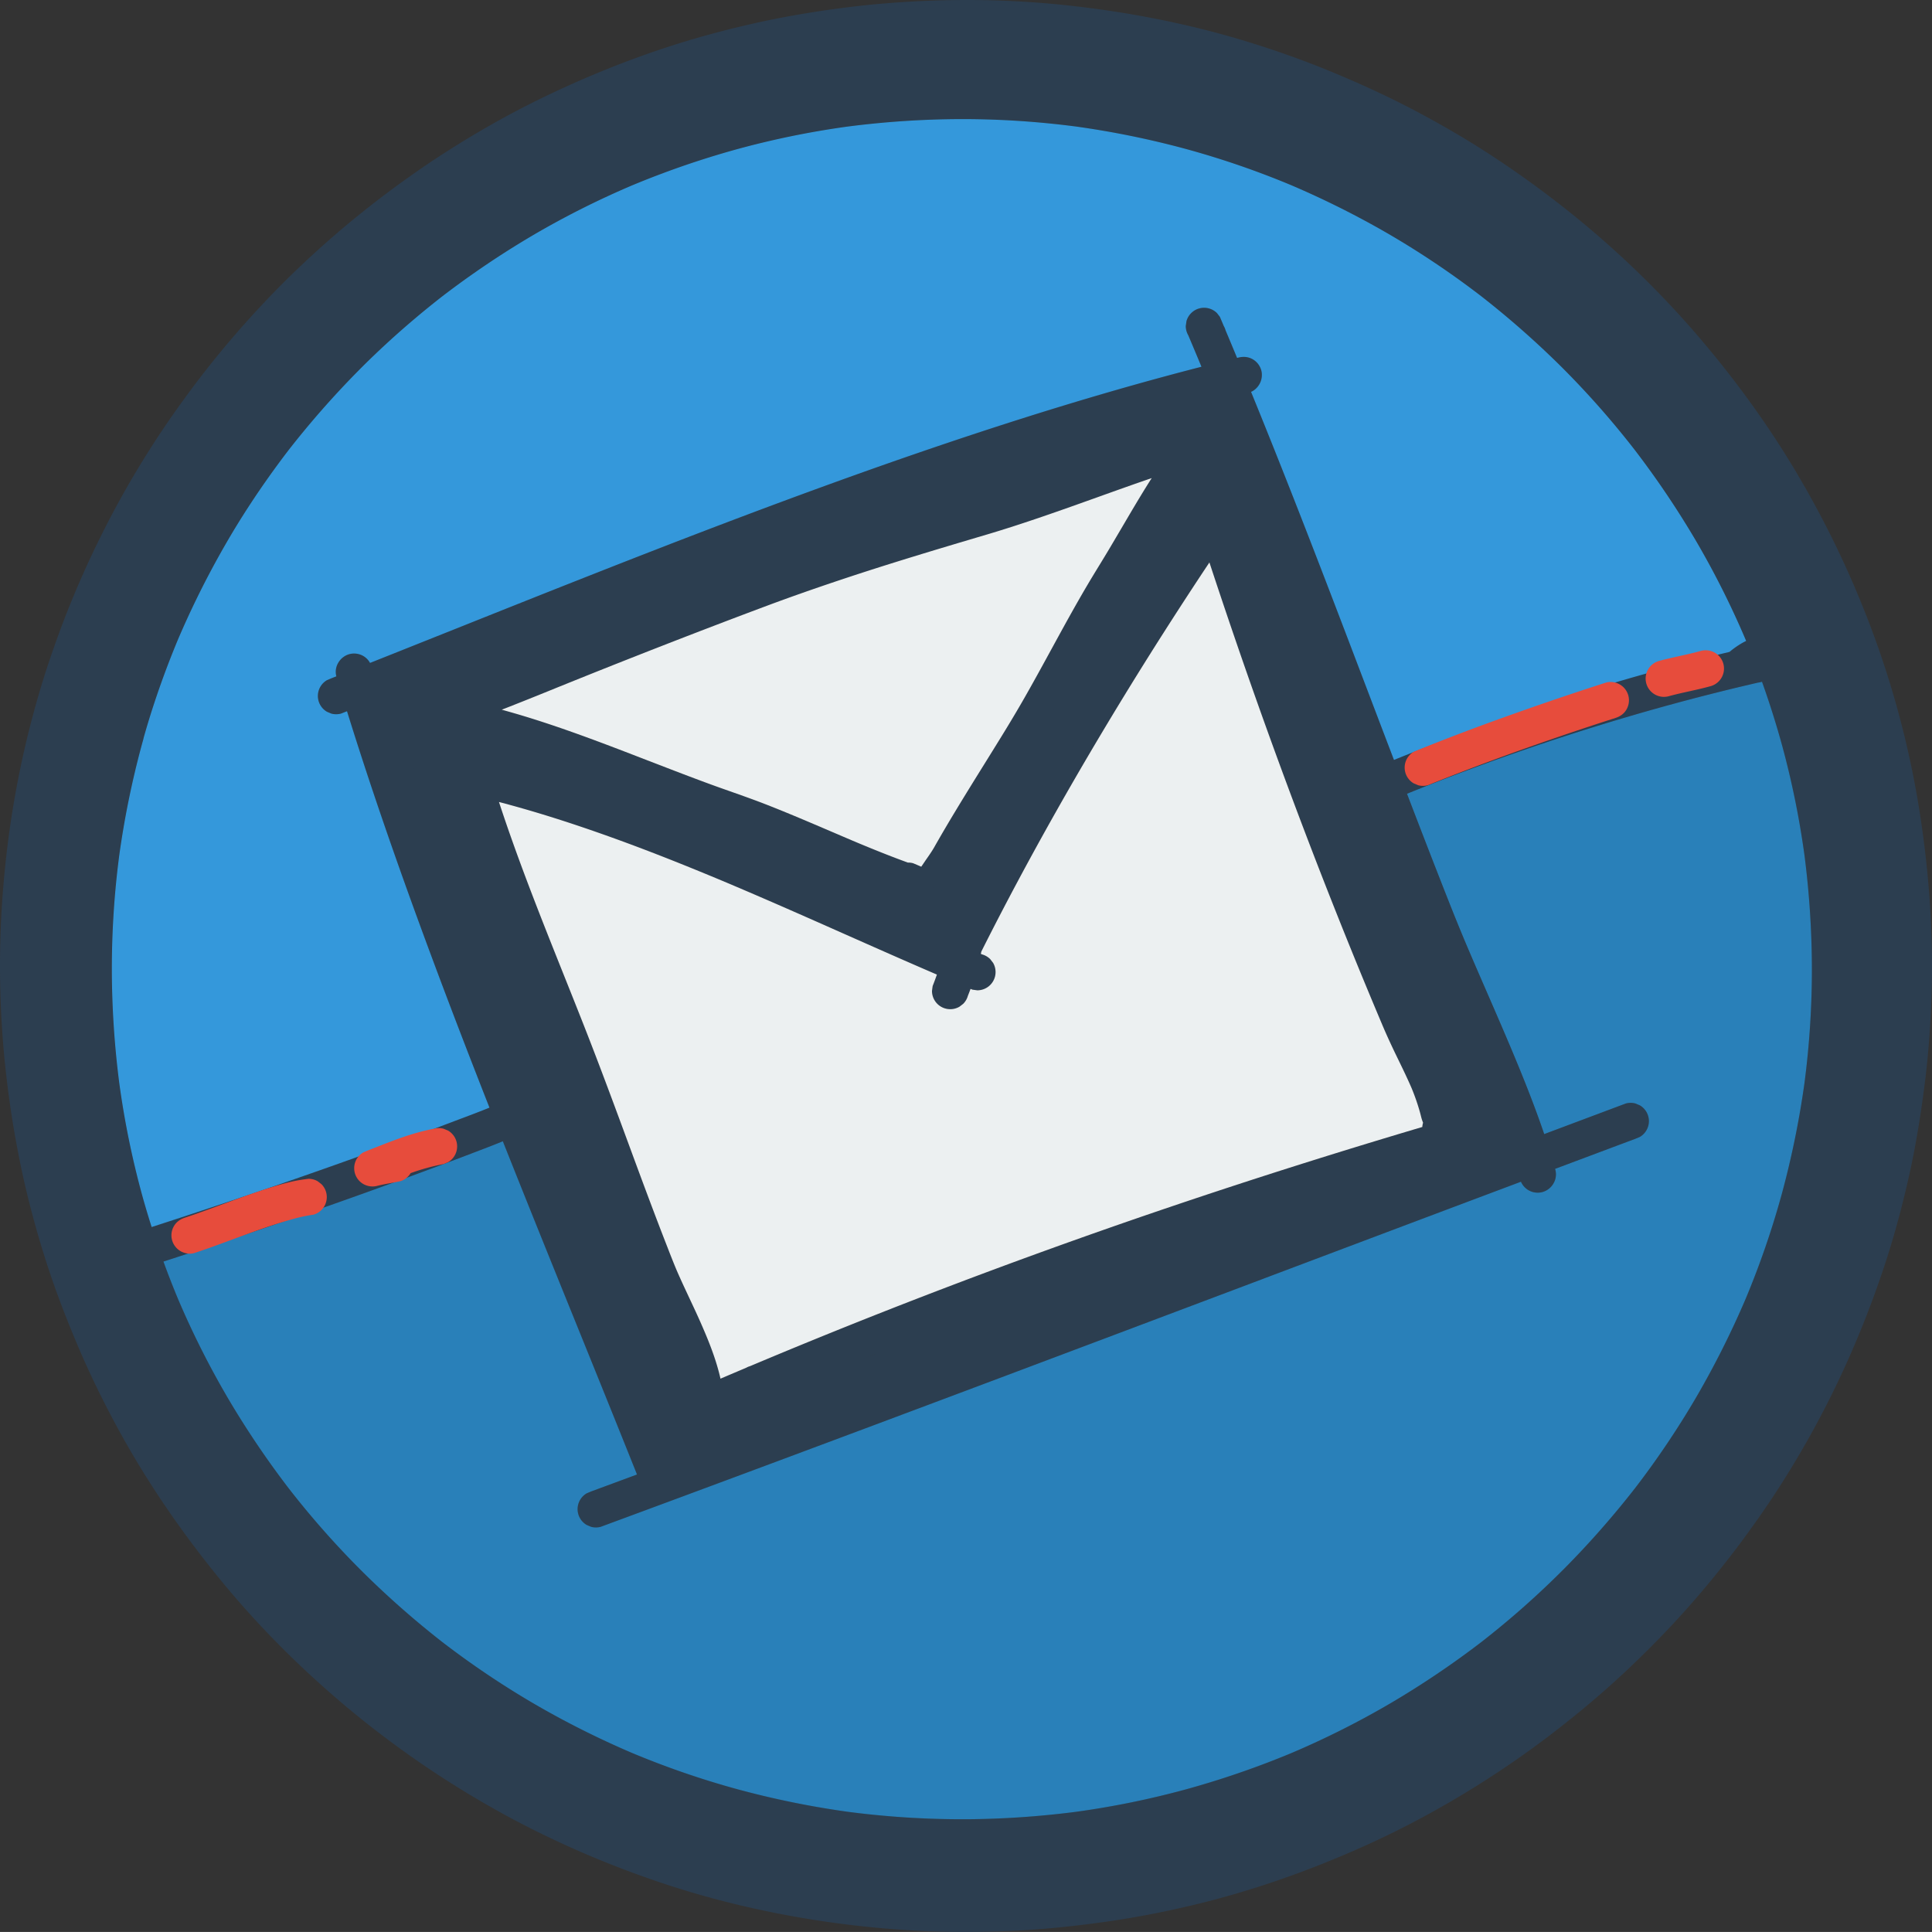
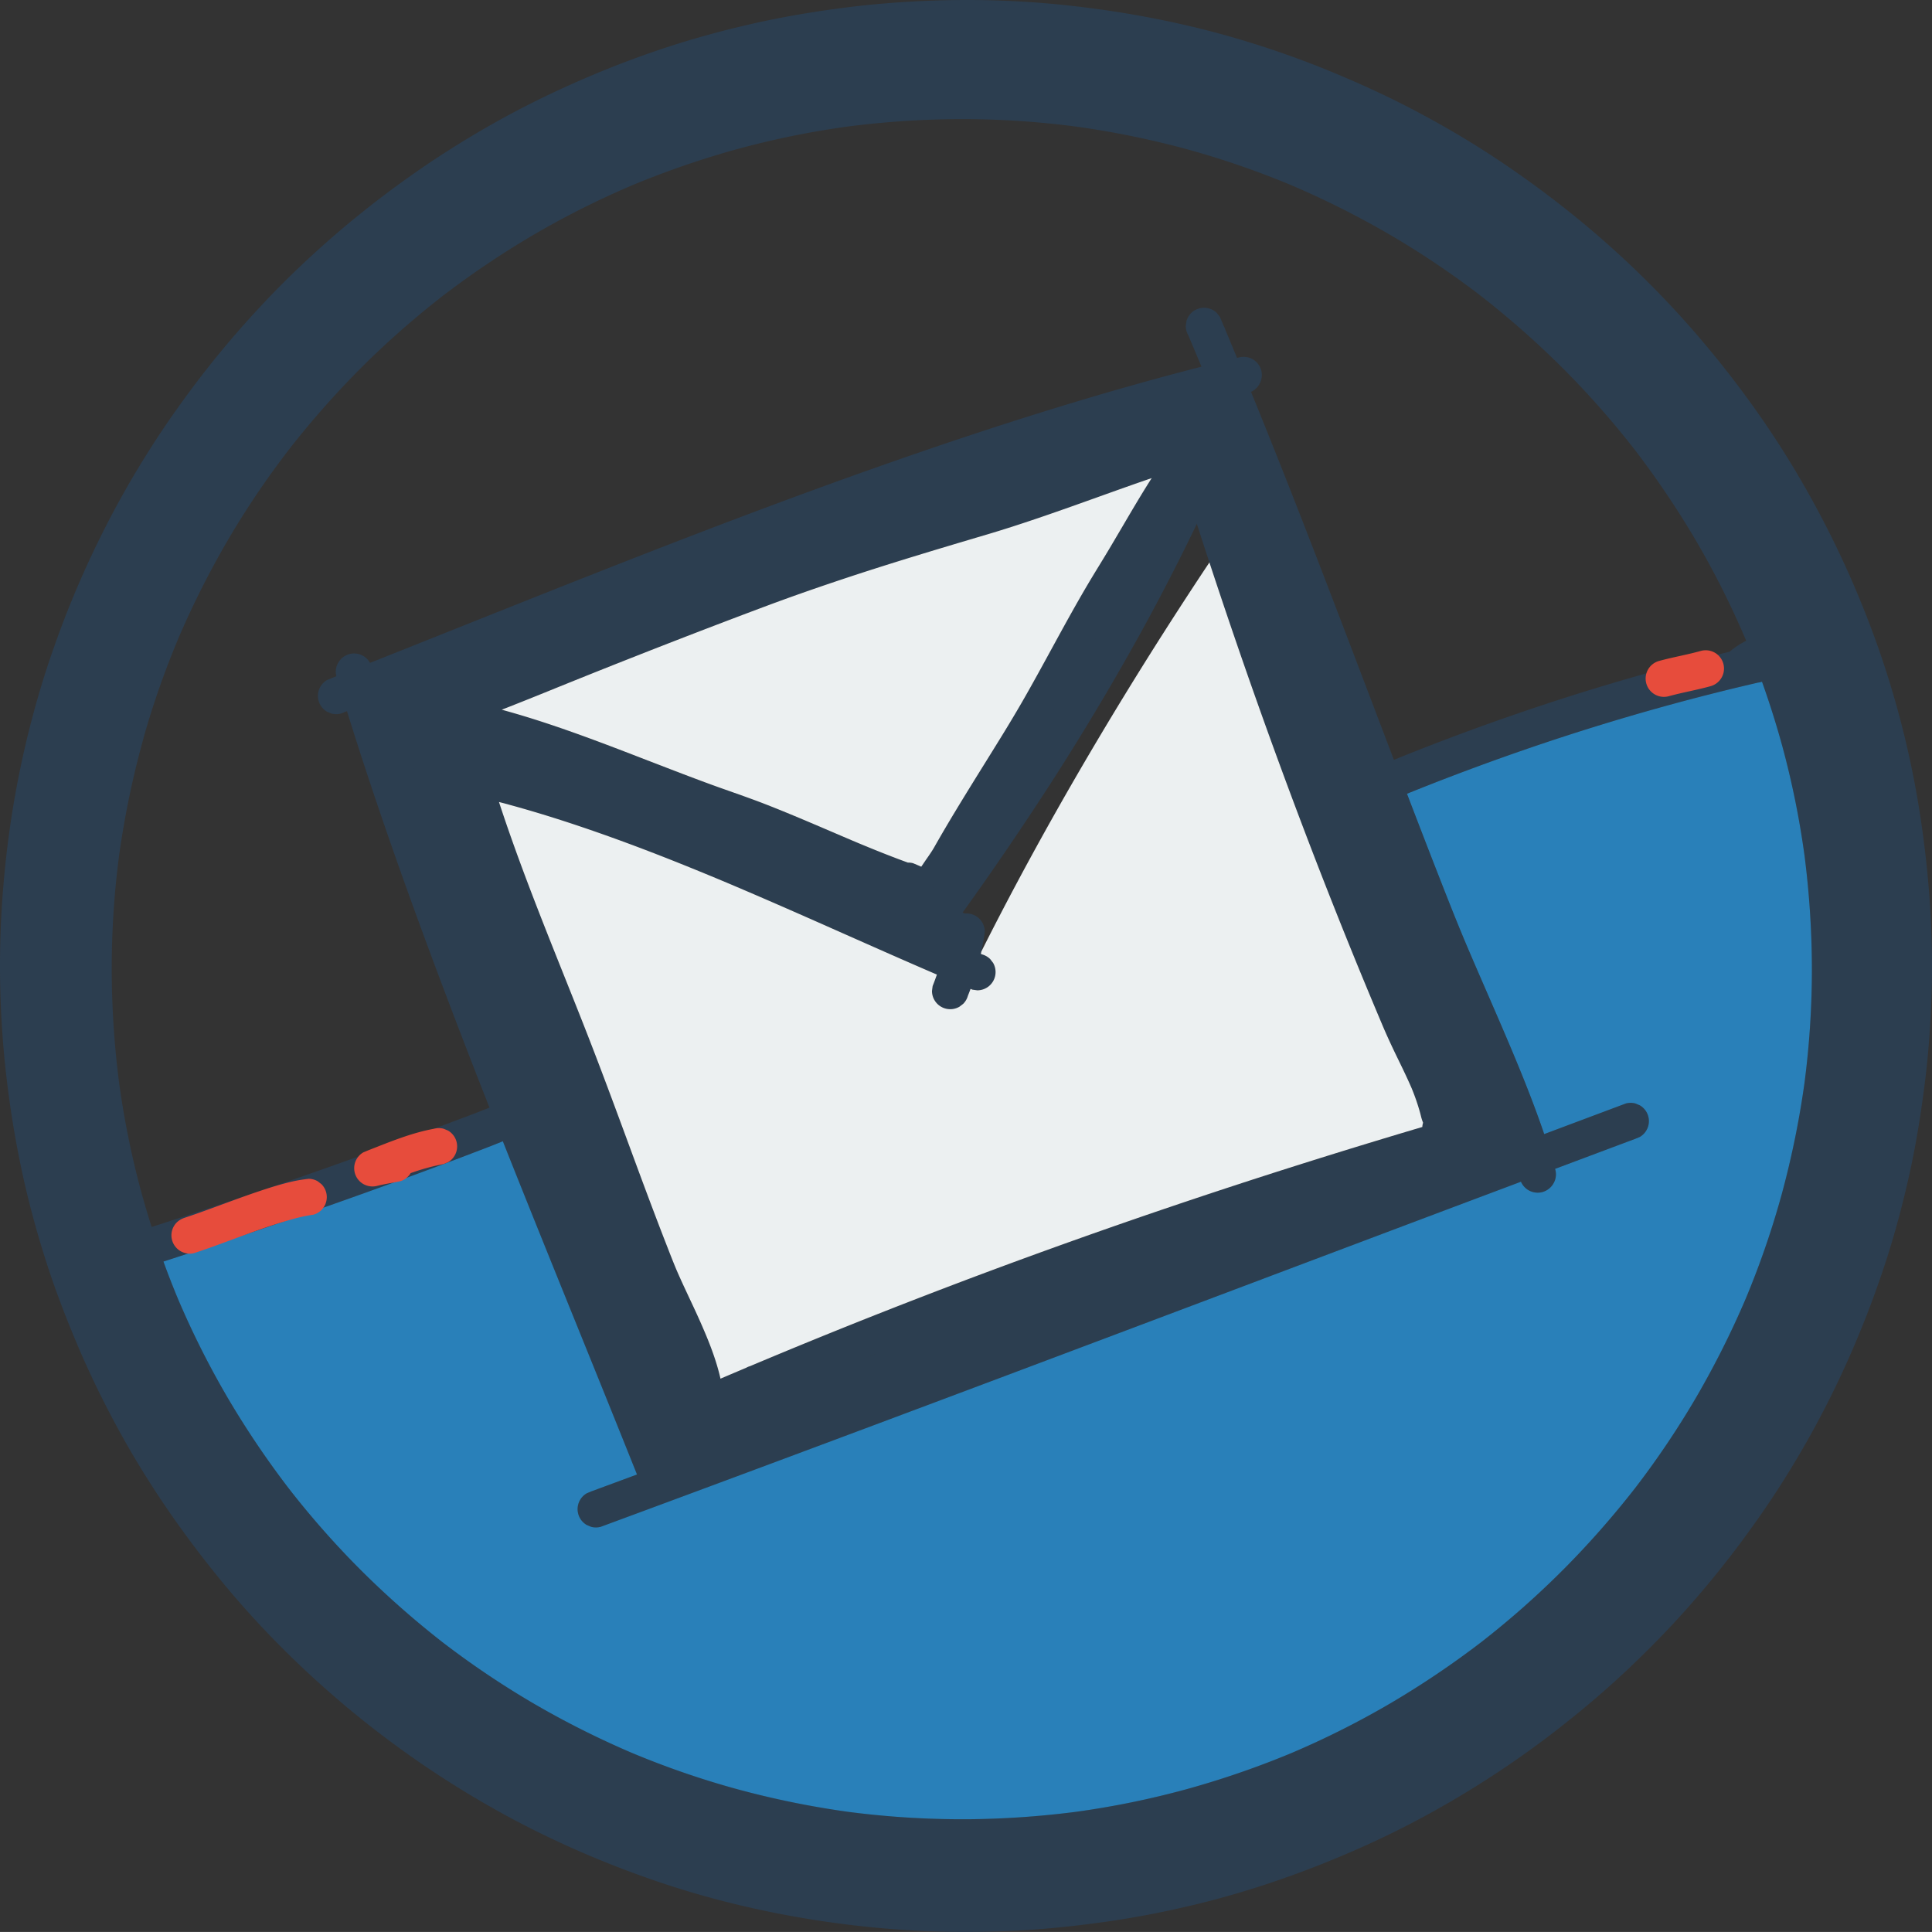
<svg xmlns="http://www.w3.org/2000/svg" id="Draw_Layer" data-name="Draw Layer" viewBox="0 0 2800.42 2800.37">
  <rect x="0" y="0" width="2800.42" height="2800.37" fill="#333333" stroke="none" />
  <defs>
    <style>.cls-1{fill:#2c3e50;}.cls-2{fill:#2980b9;}.cls-3{fill:#3498db;}.cls-4{fill:#ecf0f1;}.cls-5{fill:#e74c3c;}</style>
  </defs>
  <title>d805-contact</title>
  <path class="cls-1" d="M1616,325.92c-42,3.33-86.35,9-132,16.88-40.64,7-83.1,16.53-126.19,28.25-75.54,20.57-152.07,49-227.45,84.49l-.75.33q-5.75,2.74-11.48,5.5l-.16.07-.28.13A1343.69,1343.69,0,0,0,990.19,532c-6.06,3.78-12.25,7.69-18.39,11.63-15.59,10-31.63,20.88-47.68,32.25-7.83,5.52-15.86,11.3-23.86,17.18-15.34,11.29-30.65,23-45.51,34.93-29.75,23.67-59.88,49.88-89.56,77.91-20,18.86-39.82,38.85-59,59.41A1403.92,1403.92,0,0,0,591.71,904.7c-16,22.05-31.6,45-46.36,68.31A1358.9,1358.9,0,0,0,474,1099.75c-4.24,8.54-8.48,17.28-12.58,26a1398.14,1398.14,0,0,0-54.54,133.09c-3.28,9.3-6.5,18.72-9.56,28-7.86,23.85-15.28,48.87-22,74.36q-1,3.65-1.94,7.31a1392.85,1392.85,0,0,0-38.27,216.86q-.5,5.06-1,10.13v.28c-1,11.42-2,23.06-2.73,34.59a1391.91,1391.91,0,0,0,7.4,260.79c5.41,44.56,13,89.41,22.56,133.3,9,41.1,20.57,83.92,34.52,127.28,12.42,38.6,27.66,78.95,46.59,123.35,16.13,37.82,35.1,76.89,56.4,116.11,40.31,74.25,90,147.79,147.79,218.59,54.39,66.67,116.82,129.59,185.58,187A1417.53,1417.53,0,0,0,1048,2945.23c73.73,41.27,153.68,76.54,237.64,104.82,80.93,27.27,167.3,47.16,256.73,59.13,42.73,5.72,86.34,9.55,129.64,11.39,18.07.77,36.7,1.16,55.37,1.16,24.68,0,50.31-.68,76.17-2,41-2.13,84.2-6.51,131.94-13.39,41.1-5.92,84.07-14.3,127.73-24.91,81.11-19.7,164-48.58,246.27-85.82,76-34.4,150.71-77.2,222-127.2,34.22-24,69.14-51,103.79-80.3,31.56-26.68,63.48-56.45,94.86-88.47,58.9-60.1,113.87-127.89,163.38-201.5a1375.65,1375.65,0,0,0,122.39-225.83c17.33-40.47,32.91-82,46.3-123.33,12.82-39.6,24.25-82,34-126.15,8.75-39.66,15.94-82.14,22-129.87,5.2-41.11,8.57-84.8,10-129.84,2.71-85.63-3.17-175.15-17.48-266.07a1357.51,1357.51,0,0,0-65.77-253.45A1418.77,1418.77,0,0,0,2932.72,1007c-42.95-72.45-94.57-143.27-153.43-210.48A1387.66,1387.66,0,0,0,2592.08,619.8c-33.82-26.54-69.13-51.8-104.93-75.07-34.38-22.35-71.73-44.12-111-64.71-35.41-18.56-73.87-36.4-117.6-54.53-38.7-16-80.3-30.91-123.64-44.16-81.14-24.81-168.65-42.4-260.12-52.27a1356.91,1356.91,0,0,0-144.86-7.69c-37.52,0-75.86,1.53-113.95,4.55ZM535,2055.81a1255.32,1255.32,0,0,1-33.77-163.5,1310.81,1310.81,0,0,1-10.91-166.16,1273.67,1273.67,0,0,1,10.72-164.8A1295,1295,0,0,1,533.25,1403q1.5-5.55,3.05-11.09l0-.14.05-.19,0-.16,0-.14c10.69-38.07,23.73-76.88,38.75-115.36,3.53-9,7.27-18.29,11.12-27.55a1297.75,1297.75,0,0,1,59.18-120.8l.19-.34.19-.34.13-.23c3.43-6.14,6.94-12.33,10.44-18.37,10.73-18.54,22.25-37.23,34.23-55.55,17.23-26.35,36-52.83,55.82-78.71a1311,1311,0,0,1,102.25-116.3c6.12-6.18,12.55-12.52,19.11-18.86l.13-.12.08-.08.62-.59.14-.13.14-.13.2-.19.41-.39.17-.16.17-.16.37-.35.12-.12.52-.5.2-.19.16-.15.61-.59.18-.17.81-.77c18-17.13,36.92-34.13,56.32-50.53l.95-.79.09-.08.09-.08.36-.31.37-.31.19-.16.19-.16.2-.17.39-.33.49-.41.15-.12.27-.23.38-.32.38-.32.1-.09.11-.08.43-.36.47-.39c11.34-9.47,23-18.89,34.7-28,14.41-11,29.18-21.88,43.91-32.22l.57-.4.23-.16.14-.1.15-.11.27-.19.27-.19.22-.15.29-.2.11-.08.11-.08c26.62-18.61,54.3-36.43,82.28-53,3.91-2.32,8.05-4.73,12.32-7.19a1265.71,1265.71,0,0,1,133.7-66.52c13.54-5.65,27.34-11.12,41-16.28l.36-.13c1.8-.65,4-1.47,6.14-2.29,34.26-12.71,69.49-24.1,104.72-33.83a1257,1257,0,0,1,160.19-32.84,1311.81,1311.81,0,0,1,166-10.88h2.41a1271.48,1271.48,0,0,1,163.88,10.92A1294.75,1294.75,0,0,1,2046.36,537a1252.27,1252.27,0,0,1,153.59,52.76A1295.85,1295.85,0,0,1,2340.32,660a1261.81,1261.81,0,0,1,135.18,90.74A1310.26,1310.26,0,0,1,2591,852.44,1273.16,1273.16,0,0,1,2697.73,973a1304.87,1304.87,0,0,1,88,130.37,1256.33,1256.33,0,0,1,72.76,144.43l.93,2.3q12.18,29.38,22.94,59.5h0l0,0c11,30.8,20.93,62.26,29.47,93.52A1252.8,1252.8,0,0,1,2944,1561.48a1309.78,1309.78,0,0,1,10.7,164.67A1271.35,1271.35,0,0,1,2944,1891a1293,1293,0,0,1-32.84,160.77,1252,1252,0,0,1-52.62,152.64A1296.21,1296.21,0,0,1,2788,2345.08a1263.09,1263.09,0,0,1-89.57,133.39A1308.9,1308.9,0,0,1,2596,2594.87a1269.24,1269.24,0,0,1-120.45,106.61,1302.87,1302.87,0,0,1-130.74,88.15,1257.08,1257.08,0,0,1-143.57,72.31,1289.85,1289.85,0,0,1-152.11,52.54,1253.77,1253.77,0,0,1-161.62,33.08,1309.35,1309.35,0,0,1-156.61,10.7c-1.58,0-3.36-.06-5.44-.06-1.87,0-3.74,0-5.61,0s-3.64,0-5.46,0h-3.17a1279.25,1279.25,0,0,1-153.79-10.73,1292.19,1292.19,0,0,1-159.6-32.56,1251.65,1251.65,0,0,1-153.09-52.67,1294.88,1294.88,0,0,1-143.18-71.93,1265.3,1265.3,0,0,1-132-88.86A1311.5,1311.5,0,0,1,852,2597.85a1272.38,1272.38,0,0,1-105.05-119,1304.74,1304.74,0,0,1-86.64-128.25,1257,1257,0,0,1-73.69-146c-7.46-17.88-14.62-36.25-21.29-54.6q-9.06-24.87-17.1-50.11h0c-4.69-14.71-9.13-29.57-13.2-44.16Z" transform="translate(-328.4 -321.37)" />
  <path class="cls-1" d="M2060.34,771a26.68,26.68,0,0,0-12.17,15.83l-1,7.05a26.51,26.51,0,0,0,3.62,13.38l1.21,2.87,3.17,7.5.32.75.13.29q2.8,6.65,5.59,13.31,4.35,10.38,8.66,20.8l0,.11v0c-127.89,32.8-264.26,74.32-416.91,127-171.29,59-341,124.82-469.64,175.53-68.5,27-137.49,54.55-204.21,81.2l-.32.13-5.07,2c-40.61,16.22-74.43,29.73-109,43.45a26.26,26.26,0,0,0-9.73-10,26.36,26.36,0,0,0-36.24,9.63A25.53,25.53,0,0,0,816,1301.6l-3.56,1.39-3.76,1.49-6.33,2.67a26.51,26.51,0,0,0,0,45.77l.77.33,5.56,2.34a27,27,0,0,0,7,.95,27.38,27.38,0,0,0,7-.94l4.32-1.71,4.35-1.71c32.83,105.77,72.41,220.76,121,351.54,25.32,68.14,53,140.47,84.7,221q10.09,25.66,20.14,51h0c16.07,40.5,33.66,84.45,55.36,138.3,18.22,45.23,37.17,92,52.39,129.59l1.21,3,1.27,3.13c27.61,68.18,56.16,138.69,84.24,209l-7.05,2.6-7.46,2.76-5.38,2-46.76,17.28-2.32,1-4,1.7a26.5,26.5,0,0,0,0,45.76l4,1.7,2.32,1a26.78,26.78,0,0,0,14.09,0c162.34-59.95,338.39-125.58,554-206.56,131.76-49.48,264.09-99.36,392.06-147.59l4.95-1.86,8.88-3.35,5.21-2,41.24-15.55,101.31-38.18c85.75-32.31,161.84-60.94,226.2-85.1a26.51,26.51,0,0,0,31.28,14.92,26.73,26.73,0,0,0,16-12.71,25.84,25.84,0,0,0,2.46-19.88l-.14-.53-.11-.44,8.72-3.27q53.87-20.2,107.77-40.38l6.33-2.67a26.5,26.5,0,0,0,0-45.76l-6.33-2.67a27,27,0,0,0-7-.95,27.54,27.54,0,0,0-7,.94l-118.32,44.35c-11.37-33.45-25.29-69.69-43.79-114.05-12.85-30.81-26.73-62.75-39-90.92l-.23-.54-.35-.8c-9.91-22.78-21.13-48.59-31.66-73.47-15-35.8-29.24-72.3-41.78-104.5l-.1-.25-.12-.31c-12.72-32.64-26.26-67.73-41.39-107.23l-1.92-5q-8.66-22.61-17.36-45.41h0c-11.69-30.64-23.36-61.3-34.76-91.28l-1.08-2.84q-16.25-42.71-32.52-85.42c-40.18-105.33-88.09-229.75-138.8-353.95a22.88,22.88,0,0,0,2.36-1.16l.2-.12.11-.06a27.2,27.2,0,0,0,13-23.8v-.15a25.4,25.4,0,0,0-.88-6,26.71,26.71,0,0,0-12.18-15.84,25.88,25.88,0,0,0-13.26-3.55,30.47,30.47,0,0,0-7.16.88l-1.21.29-1.24.29c-4.84-11.71-10.45-25.16-16.68-40a26,26,0,0,0-2.61-6.21l-.94-2.22-1.45-3.45-1.46-3.45-1.78-4.18-2.65-3.43-1.5-1.94a26.54,26.54,0,0,0-32.11-4.14Zm-496,769q-15-6.33-30.41-13l-2.05-.88-.15-.06c-30.07-12.87-61.16-26.17-92.32-38.36-17.6-6.89-35.7-13.28-53.2-19.45l-8.49-3c-17.1-6.05-35.48-12.84-59.59-22-15.79-6-31.9-12.24-46.11-17.74l-1.79-.69-1.82-.7-.11,0c-63.44-24.55-129-49.94-195.49-69.17-4.56-1.32-9.35-2.67-14.25-4l-2.92-.8h0c3.13-1.2,6.27-2.43,9.41-3.67l1.75-.69.2-.08c17.77-7,37.27-14.79,59.63-23.88,68.84-28,139.21-55.81,209.14-82.75,39.3-15.14,73.7-28.2,105.16-39.92,32.76-12.21,67.07-24.29,104.89-36.93,70.3-23.51,140.53-44.53,212.29-65.78,54.52-16.14,108.83-35.59,161.36-54.39,25.54-9.14,51.95-18.6,78.29-27.63l0,0,0,0c-11.42,17.89-22.34,36.16-31.51,51.67q-6.19,10.46-12.34,21l-.93,1.57c-6.12,10.43-11.63,19.8-17.12,29-4.7,7.88-9.67,16-14.06,23.21l-.24.39-.2.32-.37.6-.33.54c-5.36,8.77-10.89,17.84-16.2,26.84-17.87,30.28-35,61.66-51.61,92.05l-.18.34-1.7,3.1-7.29,13.34c-8.21,15-19.08,34.76-30.3,54.44-9.48,16.6-19.94,34.2-32,53.82-8.53,13.89-17.42,28.19-25.25,40.8l-.45.72-.31.5-.06.1c-13.28,21.37-27,43.46-40.48,65.73-11.9,19.68-22.4,37.55-32.09,54.64-3.15,5.56-6.82,10.84-10.37,15.95-1.07,1.55-2.12,3.06-3.15,4.57q-2.73,4-5.45,8l-.55-.26-.16-.07-1.61-.69-3.14-1.35-4.58-1.93-1.75-.74a27.17,27.17,0,0,0-7-.95h-.68c-23.41-8.5-48.07-18.28-79.94-31.69Zm117.77,103.58a24.75,24.75,0,0,0,6.36-2.4l.13-.06c.67-.32,1.32-.63,1.92-.9a26,26,0,0,0,3-1.62,26.49,26.49,0,0,0,12.55-28.76c1.59-2.47,3.25-5,4.79-7.27,1.9-2.83,3.87-5.69,5.78-8.45l.31-.45.12-.17c2.91-4.23,5.93-8.6,8.76-13,.92-1.42,1.75-2.89,2.56-4.32l.18-.33c2.38-4.2,4.9-8.61,8.19-14.3,4.94-8.54,10.2-17.46,16.07-27.3,11.57-19.38,23.17-38.22,33-54.09q7.34-11.84,14.71-23.66l1.66-2.67c16.47-26.41,33.5-53.73,49.55-81.32s31.58-56,46.58-83.51l2.23-4.09q5.83-10.68,11.68-21.35c12.05-21.94,21.46-38.7,30.5-54.35,7.7-13.32,16.07-27.06,23.45-39.18q4.1-6.73,8.18-13.46c8.77-14.48,17.48-29.32,25.91-43.68l.17-.3c11.34-19.3,23.05-39.27,35.19-58.86,4.37-7,8.49-13.55,12.6-19.91q16.31,51.53,33.19,102.82h0l0,0c22.79,69.27,46.45,138.48,70.31,205.69,43.06,121.28,88.85,241.73,136.08,358,13.63,33.54,28.15,68.54,44.38,107,6,14.11,12.79,29,21.5,46.91l.73,1.5c6.71,13.79,13.65,28,19.88,42.44a303.54,303.54,0,0,1,12.64,36.62c.29,1.07.56,2.14.83,3.21.42,1.7,1,4,1.69,6.2.47,1.47,1,3,1.68,4.62A27,27,0,0,0,2390,1955c-122.4,36.26-243.82,74.71-360.9,114.3-141.25,47.76-282.08,99.21-418.57,152.92-65,25.59-130.57,52.3-194.87,79.41a26,26,0,0,0-5.8,2.45c-10.63,4.49-22,9.33-35.82,15.2l-1.3.56h0c-6.34-28.14-17.09-54.6-27.77-79-5.68-13-11.87-26.16-17.33-37.78l-.07-.16-.28-.59c-6.39-13.61-13-27.69-19-41.79-4.71-11.34-9.25-23-13.64-34.31l-.07-.2-.33-.85-2-5.13c-5.15-13.24-10.77-27.93-17.2-44.91-11.14-29.46-21.81-58.34-33.6-90.33-20.14-54.65-43-116.6-66.91-177.44-8.7-22.11-17.6-44.42-28.34-71.29-27.69-69.32-56.18-140.65-81.26-212.82q-10.63-30.58-20.36-61.34c-6.94-22-13.32-43.86-19-64.86,14.35,3.65,28.82,7.66,44.23,12.27,44.8,13.39,87.51,29,123.38,42.51,20.77,7.83,41.82,16,62.17,23.84l.18.07c18.31,7.09,39.06,15.12,59.31,22.76,22,8.32,41.43,15.39,59.36,21.62,22.32,7.77,42.68,15.34,62.26,23.15,11.59,4.63,24.25,9.83,39.82,16.39,10.84,4.59,21.91,9.33,32.32,13.79,45.85,19.63,93.18,39.89,141.09,56.25a43,43,0,0,0,5,6.75c2.91,3.38,8.43,6.07,12.32,7.14a25.07,25.07,0,0,0,6.78,1,48.79,48.79,0,0,0,8.33-1Zm-375.33,762.36c33.88-14.95,68.49-30,102.89-44.62q12.36-5.27,24.74-10.49t24.63-10.33c45-18.8,91.53-37.75,138.23-56.32a25.61,25.61,0,0,0-2.5,11.06,26.63,26.63,0,0,0,24.68,26.45q-19.24,7.18-38.42,14.37c-100.17,37.49-191.7,71.61-279.82,104.3q-6.26-15.74-12.59-31.48l4.79.68a26.5,26.5,0,0,0,13.38-3.62Z" transform="translate(-328.4 -321.37)" />
  <path class="cls-1" d="M1683.51,2251c-60.76,24-122.13,46.36-183.8,67.85s-123.7,42.09-185.77,62.45l-40,13.1c-6.67,2.18-12.23,6-15.84,12.18a26.5,26.5,0,0,0,9.51,36.26c5.89,3.45,13.82,4.83,20.42,2.67,62.08-20.29,124.14-40.68,185.94-61.8s123.37-43,184.39-66.36q19.66-7.51,39.25-15.24l6.33-2.67a26.5,26.5,0,0,0,0-45.76l-6.33-2.67a26.7,26.7,0,0,0-14.09,0Z" transform="translate(-328.4 -321.37)" />
-   <path class="cls-1" d="M2121,995.73l-6.33,2.67a26.64,26.64,0,0,0-9.51,9.5q-73,104.76-141.47,212.62-70.34,110.75-135.59,224.63-64.31,112.38-122.66,228-6.53,13-13,26.05l-2.67,6.33a26.51,26.51,0,0,0,32.6,32.6c6.23-1.71,12.91-6.23,15.84-12.18q6.25-12.68,12.59-25.31l0-.08c32.79-65.36,69.16-133.49,108.1-202.5,41.68-73.86,86.92-149.71,134.46-225.46,28.57-45.51,58.17-91.27,88-136h0q26.27-39.42,53.17-78.41,8.14-11.81,16.34-23.57l2.67-6.33a26.49,26.49,0,0,0-25.6-33.54,26.42,26.42,0,0,0-7,.94Z" transform="translate(-328.4 -321.37)" />
  <path class="cls-1" d="M941.33,1412.46a26.49,26.49,0,0,0-9.51,36.25l4.14,5.36a26.45,26.45,0,0,0,11.69,6.82c35,6.23,69.64,14,104,23v0c51,13.36,104.71,30.28,164.31,51.73,41.37,14.89,85.48,32,134.86,52.34,10.13,4.16,21.14,8.75,33.65,14l.29.12,3.69,1.56.33.14,5,2.14,3,1.27q8.7,3.7,17.39,7.43c10.16,4.35,21.07,9.07,33.35,14.41,35,15.2,70.42,30.91,104.7,46.11l1.39.62c43.36,19.23,88.2,39.11,132.82,58.3h0q10.63,4.57,21.27,9.09l11.37,4.82a26,26,0,0,0,6.13,2.59l10,4.19v0l2.74,1.14,3.52.48,3.52.47a26.47,26.47,0,0,0,22.87-39.84l-4.14-5.36a26.57,26.57,0,0,0-11.68-6.82l-1.93-.82h0l-5.59-2.34-1.62-.68-2.11-.89q-8.21-3.47-16.41-7-32-13.67-63.84-27.68c-43.57-19.11-87-38.5-130.53-57.71-40.31-17.79-80.7-35.44-121.3-52.6a27.55,27.55,0,0,0-3.55-1.5c-49-20.67-98.3-40.61-148.12-59.18-87.58-32.65-177-61.13-268.76-79.62q-13.23-2.67-26.53-5l-7-.95a26.37,26.37,0,0,0-13.37,3.62Z" transform="translate(-328.4 -321.37)" />
  <path class="cls-1" d="M1716,1649l-5.36,4.14a26.45,26.45,0,0,0-6.82,11.69,408.71,408.71,0,0,1-17.39,69.22h0c-1.91,5.53-4,11.13-6.16,16.63l-.48,3.52-.47,3.52a26.49,26.49,0,0,0,39.84,22.87l2-1.53,3.39-2.62a26.57,26.57,0,0,0,6.82-11.68c1.22-3.1,2.47-6.36,3.72-9.72a408.13,408.13,0,0,0,15-51.06h0c.25-1.14.5-2.27.75-3.41l0-.07q2.31-10.73,4.05-21.58l.95-7a26.4,26.4,0,0,0-3.62-13.37A26.53,26.53,0,0,0,1716,1649Z" transform="translate(-328.4 -321.37)" />
  <path class="cls-1" d="M911.31,1360.69a26.5,26.5,0,0,0-9.51,36.26l4.14,5.36a26.48,26.48,0,0,0,11.69,6.81c83.85,15.24,164.5,44,242.88,76.86,81.49,34.55,161,73.59,241.9,109.39s163.7,69.13,250.23,88.79q27,6.14,54.5,10.26l7,.95a26.33,26.33,0,0,0,13.38-3.62,26.5,26.5,0,0,0,9.51-36.26l-4.14-5.36a26.48,26.48,0,0,0-11.69-6.81c-85-12.71-166.76-41-245.9-73.83l-8.27-3.45c-81.65-34.61-161.26-73.77-242.37-109.6C1142.25,1420,1058,1386.29,970,1365.9q-19-4.41-38.23-7.88l-7-.95a26.33,26.33,0,0,0-13.37,3.62Zm551.82,203.68,1.58.67-1.58-.67Z" transform="translate(-328.4 -321.37)" />
  <path class="cls-1" d="M2075.57,949.68l-6.33,2.67a26.62,26.62,0,0,0-9.51,9.51c-33,75.35-69.24,149.22-108.21,221.64s-80.8,143.59-124.7,213.29q-65.64,104.21-137.34,204.43-10.66,15-21.45,29.87l-2.67,6.33A26.51,26.51,0,0,0,1698,1670l6.33-2.67a26.62,26.62,0,0,0,9.51-9.51q72.13-99.66,138.9-203.06,66.84-103.9,126.84-212,59.71-108,110.93-220.42,7.63-16.83,15-33.76l2.67-6.33a26.54,26.54,0,0,0-32.6-32.6Z" transform="translate(-328.4 -321.37)" />
  <path class="cls-1" d="M1277.74,1467.25a26.5,26.5,0,0,0-9.51,36.26l4.14,5.36a26.48,26.48,0,0,0,11.69,6.82c58.27,24.06,116.72,47.7,175.58,70.29,59.26,22.74,118.95,44.43,179.29,64.13q17.21,5.62,34.49,11c13.79,4.29,28.86-4.94,32.6-18.51a26.68,26.68,0,0,0-2.67-20.42,27.18,27.18,0,0,0-15.84-12.18c-60.22-18.75-119.73-39.72-178.78-61.85-59.43-22.27-118.39-45.78-177.13-69.82q-16.74-6.85-33.45-13.75l-7-.95a26.4,26.4,0,0,0-13.37,3.62Z" transform="translate(-328.4 -321.37)" />
  <path class="cls-1" d="M1097.84,1903.46c-6.11,1.64-12.11,3.71-18,5.91-13.33,5-26.32,10.8-39.4,16.39l-2.44,1v0c-12.93,5.31-26,10.26-38.7,15l-2.71,1-8,3c-18.16,6.91-37.09,14-56.27,21.14-36.34,13.51-74.45,27.36-113.29,41.16-72.62,25.82-149.6,52.11-228.82,78.12-14.57,4.79-28.66,9.38-41.9,13.65h0q-24.48,7.93-49,15.76c-6.66,2.13-12.25,6.05-15.84,12.18a26.5,26.5,0,0,0,9.51,36.26c5.92,3.46,13.79,4.79,20.42,2.67q26-8.31,52-16.75v0c60.71-19.7,120.45-39.64,177.59-59.29,77.82-26.77,154.2-54.2,227-81.5,18-6.77,36.55-13.79,55-20.87l5.36-2.05c6.49-2.48,13.85-5.29,21-8.22l4-1.63,1.91-.78c7.63-3.19,15.21-6.5,22.82-9.74,15.22-6.35,30.81-12.24,47.19-14.64l1.47-.2a26.51,26.51,0,0,0,11.69-44.29l-5.36-4.14a26.37,26.37,0,0,0-13.37-3.62,184,184,0,0,0-23.87,4.38Zm23.87,48.62h0l-1.09.14,1-.14Z" transform="translate(-328.4 -321.37)" />
  <path class="cls-1" d="M2901.36,1230c-9.82,6.16-20.54,10.54-31.13,15.18-3.63,1.59-7.23,3.23-10.77,5v0c-1.87.93-3.56,1.82-5.18,2.7a127.6,127.6,0,0,0-18.89,13.19q-8.79,2.12-17.59,4.27c-18.23,4.48-36.88,9.23-55.41,14.12-36.32,9.59-73.39,20.07-110.18,31.15-72.11,21.71-145.12,46.41-217,73.39-28.31,10.63-57.1,21.88-85.6,33.44q-21,8.52-41.86,17.31l-6.33,2.67a26.5,26.5,0,0,0,0,45.76l6.33,2.67a26.7,26.7,0,0,0,14.09,0q22.92-9.65,46-19v0c55.23-22.34,111.64-43.49,167.65-62.87,71.93-24.89,145.57-47.61,218.89-67.54,21.05-5.72,42.66-11.36,64.2-16.75,10.32-2.58,20.85-5.16,32.2-7.88q7.78-1.86,15.56-3.68l6.61-1.54.47-.11.71-.16c.72-.17,1.44-.35,2.16-.54a26.25,26.25,0,0,0,6.07-1.29h0l0,0a26.62,26.62,0,0,0,4.81-2.2,17.26,17.26,0,0,0,6-4.52,26.52,26.52,0,0,0,6.82-11.7c.15-.55.28-1.11.39-1.66,9.45-4.14,19-8.2,27.71-13.7a27.13,27.13,0,0,0,12.18-15.84,26.68,26.68,0,0,0-2.67-20.42,27.33,27.33,0,0,0-23.32-13.16,24.2,24.2,0,0,0-12.94,3.65Z" transform="translate(-328.4 -321.37)" />
  <path class="cls-2" d="M2882.34,1309.55h0a26.26,26.26,0,0,1-6.07,1.29q-1.08.29-2.16.54l-.71.16-.47.11-6.61,1.54q-7.79,1.83-15.56,3.68c-11.35,2.72-21.88,5.3-32.2,7.88-21.55,5.39-43.15,11-64.2,16.74-73.31,19.93-147,42.65-218.89,67.54-56,19.38-112.42,40.53-167.65,62.87,15.32,40,29,75.49,41.86,108.47l.13.31.1.25c12.55,32.2,26.77,68.7,41.78,104.5,10.52,24.88,21.75,50.7,31.66,73.47l.35.8.23.54c12.25,28.18,26.14,60.11,39,90.92,18.51,44.37,32.42,80.61,43.79,114.05L2685,1920.88a27.43,27.43,0,0,1,7-.94,27,27,0,0,1,7,.95l6.33,2.67a26.5,26.5,0,0,1,0,45.76l-6.33,2.67q-53.89,20.17-107.77,40.38l-8.72,3.27.11.44.14.53a25.81,25.81,0,0,1-2.46,19.88,26.72,26.72,0,0,1-16,12.71,26.31,26.31,0,0,1-7,.94,26.36,26.36,0,0,1-24.28-15.87c-64.35,24.16-140.45,52.79-226.2,85.1l-101.31,38.18-41.24,15.54-5.21,2-8.88,3.35-4.95,1.86c-128,48.24-260.3,98.11-392.06,147.59-215.64,81-391.69,146.62-554,206.56a26.69,26.69,0,0,1-14.09,0l-2.32-1-4-1.7a26.5,26.5,0,0,1,0-45.76l4-1.69,2.32-1,46.76-17.28,5.38-2,7.46-2.76,7.05-2.6c-28.08-70.3-56.63-140.81-84.24-209l-1.27-3.13-1.21-3c-15.22-37.58-34.17-84.36-52.39-129.59-21.7-53.85-39.29-97.8-55.36-138.3l-2,.79-4,1.63c-7.18,2.93-14.54,5.74-21,8.22l-5.36,2.05c-18.48,7.09-37,14.11-55,20.87-72.84,27.31-149.22,54.73-227,81.5-57.13,19.65-116.88,39.6-177.59,59.29,6.67,18.36,13.83,36.72,21.29,54.6a1258,1258,0,0,0,73.69,146A1304.65,1304.65,0,0,0,747,2478.88a1271.62,1271.62,0,0,0,105.06,119,1311.2,1311.2,0,0,0,117.53,103.68,1265.27,1265.27,0,0,0,132,88.86,1295.58,1295.58,0,0,0,143.18,71.93A1252,1252,0,0,0,1397.81,2915a1292.74,1292.74,0,0,0,159.59,32.56,1278.65,1278.65,0,0,0,153.79,10.73h3.17c1.82,0,3.64,0,5.46,0s3.74,0,5.61,0c2.09,0,3.86,0,5.44.06a1309.09,1309.09,0,0,0,156.61-10.7,1253.2,1253.2,0,0,0,161.62-33.08,1289.44,1289.44,0,0,0,152.11-52.54,1257.9,1257.9,0,0,0,143.58-72.31,1302.3,1302.3,0,0,0,130.74-88.15A1268.76,1268.76,0,0,0,2596,2594.87a1308.6,1308.6,0,0,0,102.41-116.41A1263.43,1263.43,0,0,0,2788,2345.08a1296.9,1296.9,0,0,0,70.54-140.65,1251.88,1251.88,0,0,0,52.62-152.64A1292.52,1292.52,0,0,0,2944,1891a1271.34,1271.34,0,0,0,10.73-164.87,1309.67,1309.67,0,0,0-10.7-164.67,1252.62,1252.62,0,0,0-32.16-158.39c-8.55-31.26-18.47-62.72-29.47-93.52Z" transform="translate(-328.4 -321.37)" />
-   <path class="cls-3" d="M1724.94,494h-2.41a1311.34,1311.34,0,0,0-166,10.88,1256.13,1256.13,0,0,0-160.19,32.84c-35.23,9.73-70.46,21.11-104.72,33.83-2.09.82-4.33,1.64-6.14,2.3l-.36.13c-13.67,5.16-27.46,10.63-41,16.28a1266.44,1266.44,0,0,0-133.7,66.52c-4.27,2.45-8.41,4.87-12.32,7.19-28,16.56-55.66,34.39-82.28,53l-.11.08-.11.08-.3.2-.22.15-.27.19-.27.19-.15.11-.14.1-.23.16-.57.4c-14.73,10.34-29.5,21.18-43.91,32.22-11.68,9.11-23.35,18.54-34.7,28l-.47.39-.43.36-.1.08-.1.09-.37.32-.38.32-.27.23-.15.13-.49.41-.39.33-.2.17-.19.16-.19.16-.37.31-.36.31-.09.08-.09.08-.95.79c-19.41,16.4-38.36,33.4-56.32,50.53l-.81.77-.18.17-.61.59-.16.15-.2.19-.52.5-.12.12-.37.35-.17.16-.17.16-.41.39-.2.19-.14.13-.14.13-.62.59-.08.08-.13.13c-6.56,6.33-13,12.68-19.11,18.86A1310.26,1310.26,0,0,0,746.52,974c-19.81,25.88-38.59,52.36-55.82,78.71-12,18.33-23.51,37-34.23,55.55-3.5,6-7,12.23-10.44,18.38l-.13.23-.19.34-.19.34a1298.7,1298.7,0,0,0-59.18,120.8c-3.85,9.26-7.59,18.53-11.12,27.55-15,38.48-28.06,77.3-38.75,115.36l0,.14,0,.16-.05.19,0,.14q-1.55,5.54-3.05,11.09a1294.36,1294.36,0,0,0-32.16,158.36,1273.43,1273.43,0,0,0-10.72,164.8,1310.41,1310.41,0,0,0,10.91,166.16A1255.2,1255.2,0,0,0,535,2055.81c4.07,14.58,8.52,29.44,13.2,44.16,13.24-4.27,27.33-8.86,41.9-13.65,79.22-26,156.2-52.3,228.82-78.12,38.84-13.81,77-27.66,113.29-41.16,19.17-7.12,38.1-14.23,56.27-21.14l8-3,2.71-1c12.67-4.78,25.77-9.72,38.7-15-32-81.39-60-154.36-85.5-223.08-48.59-130.78-88.16-245.77-121-351.54l-4.35,1.7-4.32,1.72a26.69,26.69,0,0,1-14.09,0l-5.56-2.34-.77-.33a26.5,26.5,0,0,1,0-45.76l6.33-2.67,3.76-1.49,3.56-1.39a25.51,25.51,0,0,1,2.85-19.82,26.91,26.91,0,0,1,15.81-12.3,26.38,26.38,0,0,1,7-.94,26.66,26.66,0,0,1,13.42,3.62,26.21,26.21,0,0,1,9.73,10c34.55-13.72,68.36-27.23,109-43.45l5.07-2,.32-.13c66.72-26.65,135.71-54.21,204.21-81.2,128.68-50.71,298.36-116.48,469.64-175.53,152.66-52.63,289-94.16,416.91-127q-4.33-10.5-8.72-20.93-2.79-6.66-5.59-13.31l-.12-.29-.32-.75-3.17-7.5-1.21-2.87a26.52,26.52,0,0,1-3.62-13.37l1-7a26.5,26.5,0,0,1,44.29-11.69l1.5,1.94,2.65,3.43,1.78,4.19,1.46,3.45,1.45,3.45.94,2.22a25.76,25.76,0,0,1,2.61,6.21c6.23,14.82,11.84,28.26,16.68,40l1.24-.29,1.21-.29a30.48,30.48,0,0,1,7.16-.88,25.86,25.86,0,0,1,13.26,3.55,26.7,26.7,0,0,1,12.18,15.83,25.24,25.24,0,0,1,.88,6v.15a27.2,27.2,0,0,1-13,23.8l-.11.06-.2.12a22.15,22.15,0,0,1-2.36,1.16c50.71,124.2,98.62,248.62,138.8,354q16.29,42.7,32.52,85.42l1.08,2.84c11.4,30,23.07,60.64,34.76,91.28,28.7-11.64,57.71-23,86.22-33.69,71.88-27,144.89-51.68,217-73.39,36.79-11.07,73.85-21.55,110.18-31.15,18.53-4.89,37.18-9.65,55.41-14.12q8.79-2.16,17.59-4.27a127.43,127.43,0,0,1,18.89-13.19c1.62-.89,3.31-1.77,5.18-2.7l-1-2.47a1256.89,1256.89,0,0,0-72.76-144.44,1305.21,1305.21,0,0,0-88-130.36A1272.46,1272.46,0,0,0,2591,852.44,1309.65,1309.65,0,0,0,2475.5,750.78,1262.48,1262.48,0,0,0,2340.32,660a1296.81,1296.81,0,0,0-140.37-70.23,1252,1252,0,0,0-153.59-52.75,1293.83,1293.83,0,0,0-157.54-32.15A1271,1271,0,0,0,1724.94,494Z" transform="translate(-328.4 -321.37)" />
  <path class="cls-4" d="M1997.76,1014.36h0c-26.35,9-52.75,18.48-78.29,27.63-52.53,18.8-106.84,38.24-161.36,54.39-71.76,21.25-142,42.27-212.29,65.78-37.82,12.64-72.13,24.72-104.89,36.93-31.46,11.73-65.86,24.79-105.16,39.92-69.93,26.94-140.3,54.78-209.14,82.75-22.36,9.09-41.86,16.9-59.63,23.88l-.2.08-1.75.69c-3.14,1.23-6.28,2.46-9.41,3.67,5.93,1.64,11.71,3.27,17.18,4.85,66.46,19.23,132.06,44.61,195.49,69.17l.11,0,1.82.7,1.79.69c14.22,5.5,30.33,11.73,46.11,17.74,24.11,9.16,42.48,16,59.59,22l8.49,3c17.5,6.18,35.6,12.56,53.19,19.45,31.16,12.19,62.25,25.49,92.32,38.36l.15.06,2.05.88q15.49,6.63,30.41,13c31.88,13.41,56.53,23.18,79.94,31.69h.68a27.18,27.18,0,0,1,7,.95l1.75.74,4.58,1.93,3.14,1.35,1.61.69.16.07.55.26q2.72-4,5.45-8c1-1.52,2.08-3,3.15-4.57,3.55-5.11,7.22-10.39,10.37-15.95,9.69-17.09,20.19-35,32.09-54.64,13.48-22.28,27.2-44.37,40.48-65.73l.06-.1.31-.5.45-.72c7.84-12.62,16.72-26.92,25.26-40.8,12.06-19.62,22.52-37.23,32-53.82,11.23-19.68,22.09-39.43,30.3-54.44L1851,1265l1.7-3.1.18-.34c16.6-30.39,33.73-61.77,51.61-92.05,5.31-9,10.84-18.07,16.2-26.84l.33-.54.37-.6.2-.32.24-.39c4.39-7.19,9.36-15.33,14.06-23.21,5.49-9.21,11-18.59,17.12-29l.93-1.57q6.16-10.49,12.34-21c9.17-15.51,20.09-33.78,31.51-51.67l0,0Z" transform="translate(-328.4 -321.37)" />
  <path class="cls-4" d="M2081.42,1136.63h0c-29.81,44.74-59.41,90.5-88,136-47.54,75.75-92.78,151.61-134.47,225.46-38.94,69-75.32,137.14-108.1,202.5-.25,1.14-.5,2.27-.75,3.41l1.93.82a26.58,26.58,0,0,1,11.68,6.81l4.14,5.36a26.48,26.48,0,0,1-22.87,39.84l-3.52-.47-3.52-.48-2.74-1.15c-1.29,3.47-2.58,6.84-3.85,10a26.57,26.57,0,0,1-6.81,11.68l-3.39,2.62-2,1.53a26.47,26.47,0,0,1-39.84-22.87l.47-3.52.48-3.52c2.18-5.5,4.25-11.1,6.17-16.63-44.62-19.2-89.46-39.08-132.82-58.31l-1.4-.62c-34.28-15.2-69.73-30.92-104.7-46.12-12.28-5.34-23.19-10.05-33.35-14.41q-8.69-3.73-17.39-7.43l-3-1.27-5-2.14-.33-.14-3.69-1.56-.29-.12c-12.51-5.27-23.52-9.85-33.65-14-49.37-20.33-93.49-37.45-134.86-52.34-59.6-21.45-113.35-38.38-164.31-51.73,28,85.59,61.83,170.28,94.55,252.17,10.74,26.87,19.64,49.18,28.34,71.29,23.94,60.85,46.77,122.79,66.91,177.44,11.79,32,22.46,60.88,33.6,90.33,6.43,17,12.05,31.67,17.2,44.91l2,5.13.33.85.08.2c4.39,11.29,8.93,23,13.64,34.31,6,14.09,12.65,28.17,19,41.78l.28.59.07.16c5.46,11.62,11.65,24.79,17.33,37.78,10.68,24.4,21.43,50.85,27.77,79,14.38-6.13,26.18-11.14,37.15-15.77a25.83,25.83,0,0,1,5.8-2.44c64.3-27.11,129.86-53.82,194.87-79.41,136.5-53.72,277.32-105.17,418.57-152.92,117.08-39.59,238.5-78,360.9-114.3a26.91,26.91,0,0,1,1.11-6.18c-.66-1.64-1.2-3.15-1.68-4.62-.7-2.18-1.27-4.5-1.69-6.19-.27-1.07-.54-2.14-.83-3.21a304,304,0,0,0-12.64-36.62c-6.23-14.4-13.17-28.66-19.88-42.44l-.73-1.5c-8.7-17.89-15.53-32.8-21.5-46.91-16.23-38.44-30.74-73.43-44.37-107-47.24-116.28-93-236.73-136.08-358-23.87-67.21-47.52-136.41-70.31-205.69Z" transform="translate(-328.4 -321.37)" />
-   <path class="cls-5" d="M2656,1310.86q-92.76,29.84-184.21,63.56-44.16,16.39-87.87,34l-6.33,2.67a26.5,26.5,0,0,0,0,45.77l6.33,2.67a26.7,26.7,0,0,0,14.09,0c60.23-24.24,121.17-46.67,182.57-67.77q44.6-15.33,89.52-29.75c6.67-2.14,12.25-6,15.84-12.18a26.5,26.5,0,0,0-9.51-36.26,27.52,27.52,0,0,0-13.62-3.69,22.23,22.23,0,0,0-6.8,1Z" transform="translate(-328.4 -321.37)" />
  <path class="cls-5" d="M2793.76,1264.87c-19.91,5.57-40.33,9-60.27,14.46a26.51,26.51,0,1,0,14.09,51.11c19.94-5.45,40.36-8.89,60.27-14.46a26.5,26.5,0,0,0-7.21-52.05,25.5,25.5,0,0,0-6.88.94Z" transform="translate(-328.4 -321.37)" />
  <path class="cls-5" d="M755.52,2033.22c-5.12,1.07-10.19,2.33-15.24,3.68-11.49,3.07-22.83,6.66-34.11,10.42-24.5,8.17-48.68,17.3-72.94,26.14-12.24,4.46-24.5,8.88-36.87,12.95-6.68,2.2-12.23,6-15.84,12.18a26.5,26.5,0,0,0,9.5,36.26c5.88,3.44,13.83,4.84,20.42,2.67,46.91-15.44,92.43-35.15,140-48.45a237.45,237.45,0,0,1,30.95-6.84l1.22-.16a26.5,26.5,0,0,0,11.7-44.29l-5.36-4.14a26.39,26.39,0,0,0-13.37-3.62c-6.75.88-13.44,1.81-20.11,3.21ZM775.4,2083l-.29,0,.29,0Z" transform="translate(-328.4 -321.37)" />
  <path class="cls-5" d="M957.46,1957.49c-33.36,6.13-64.76,19.34-96.2,31.62l-6.33,2.67a26.51,26.51,0,0,0,0,45.77,27,27,0,0,0,20.42,2.67c10.77-2.75,21.79-4.23,32.64-6.57,6.41-1.39,12.31-6.34,15.65-11.86a322.1,322.1,0,0,1,47.91-13.19l6.33-2.67a26.5,26.5,0,0,0,0-45.76l-6.33-2.67a26.7,26.7,0,0,0-14.09,0Z" transform="translate(-328.4 -321.37)" />
</svg>